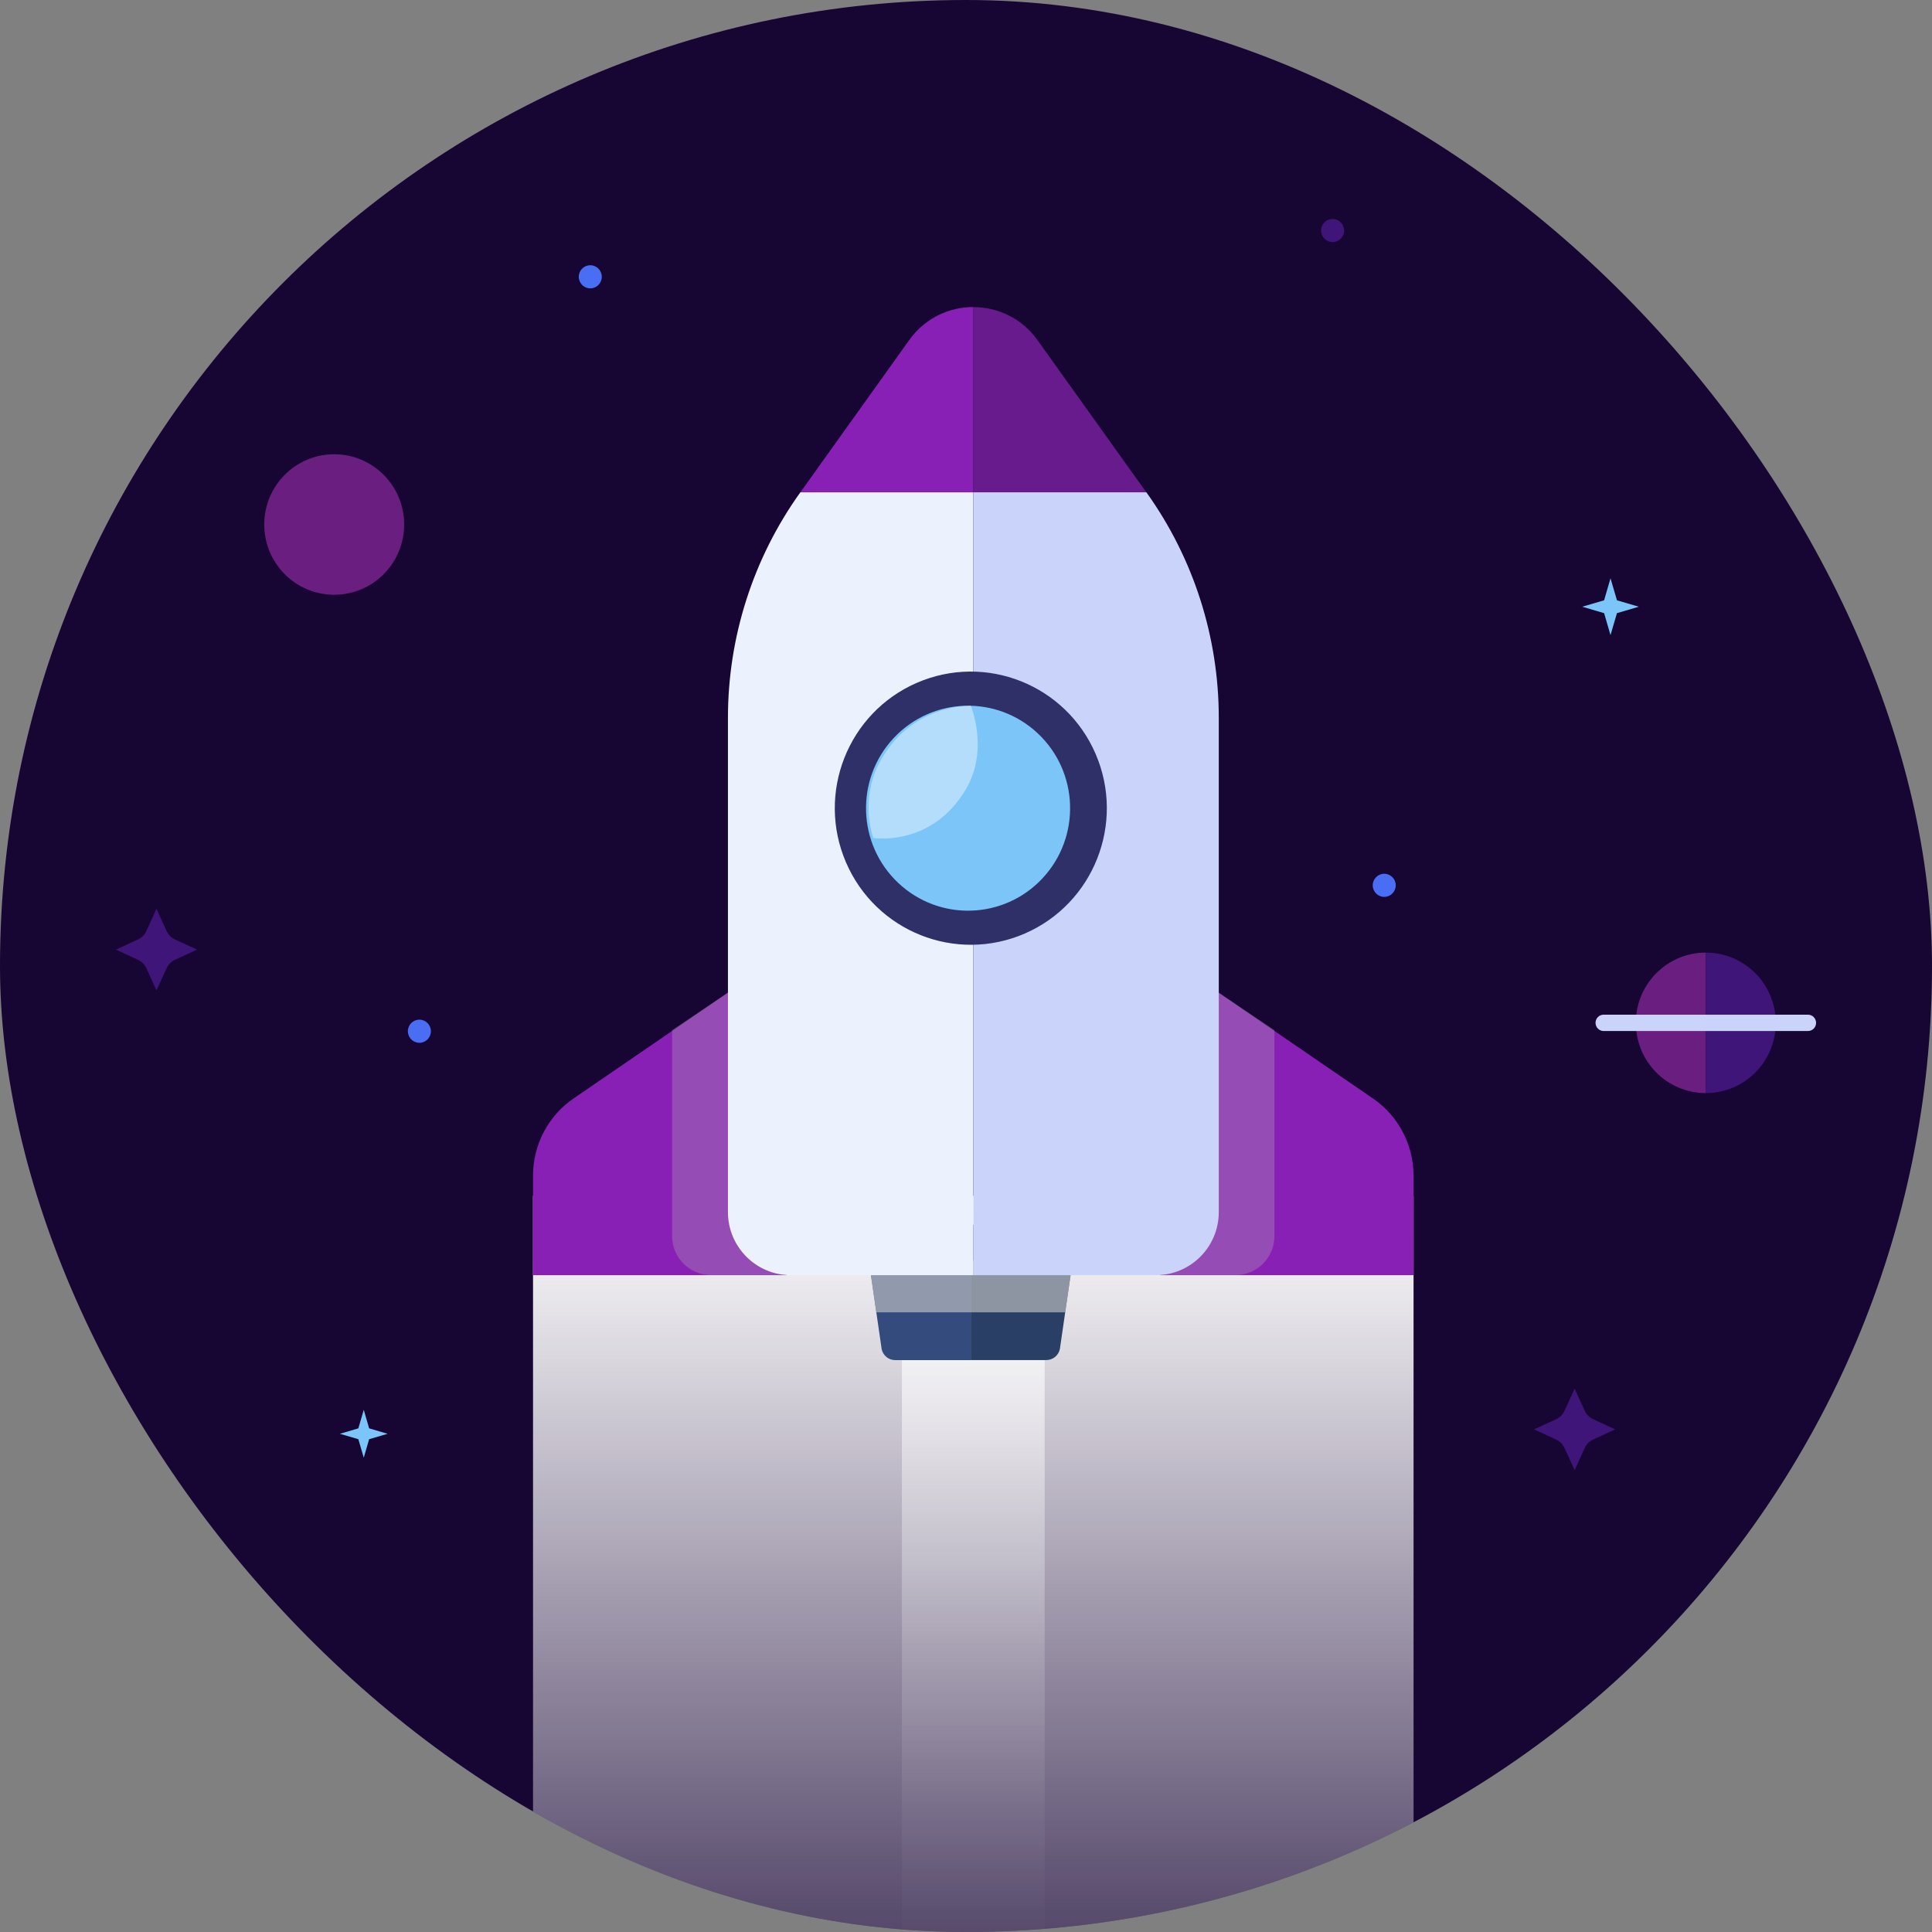
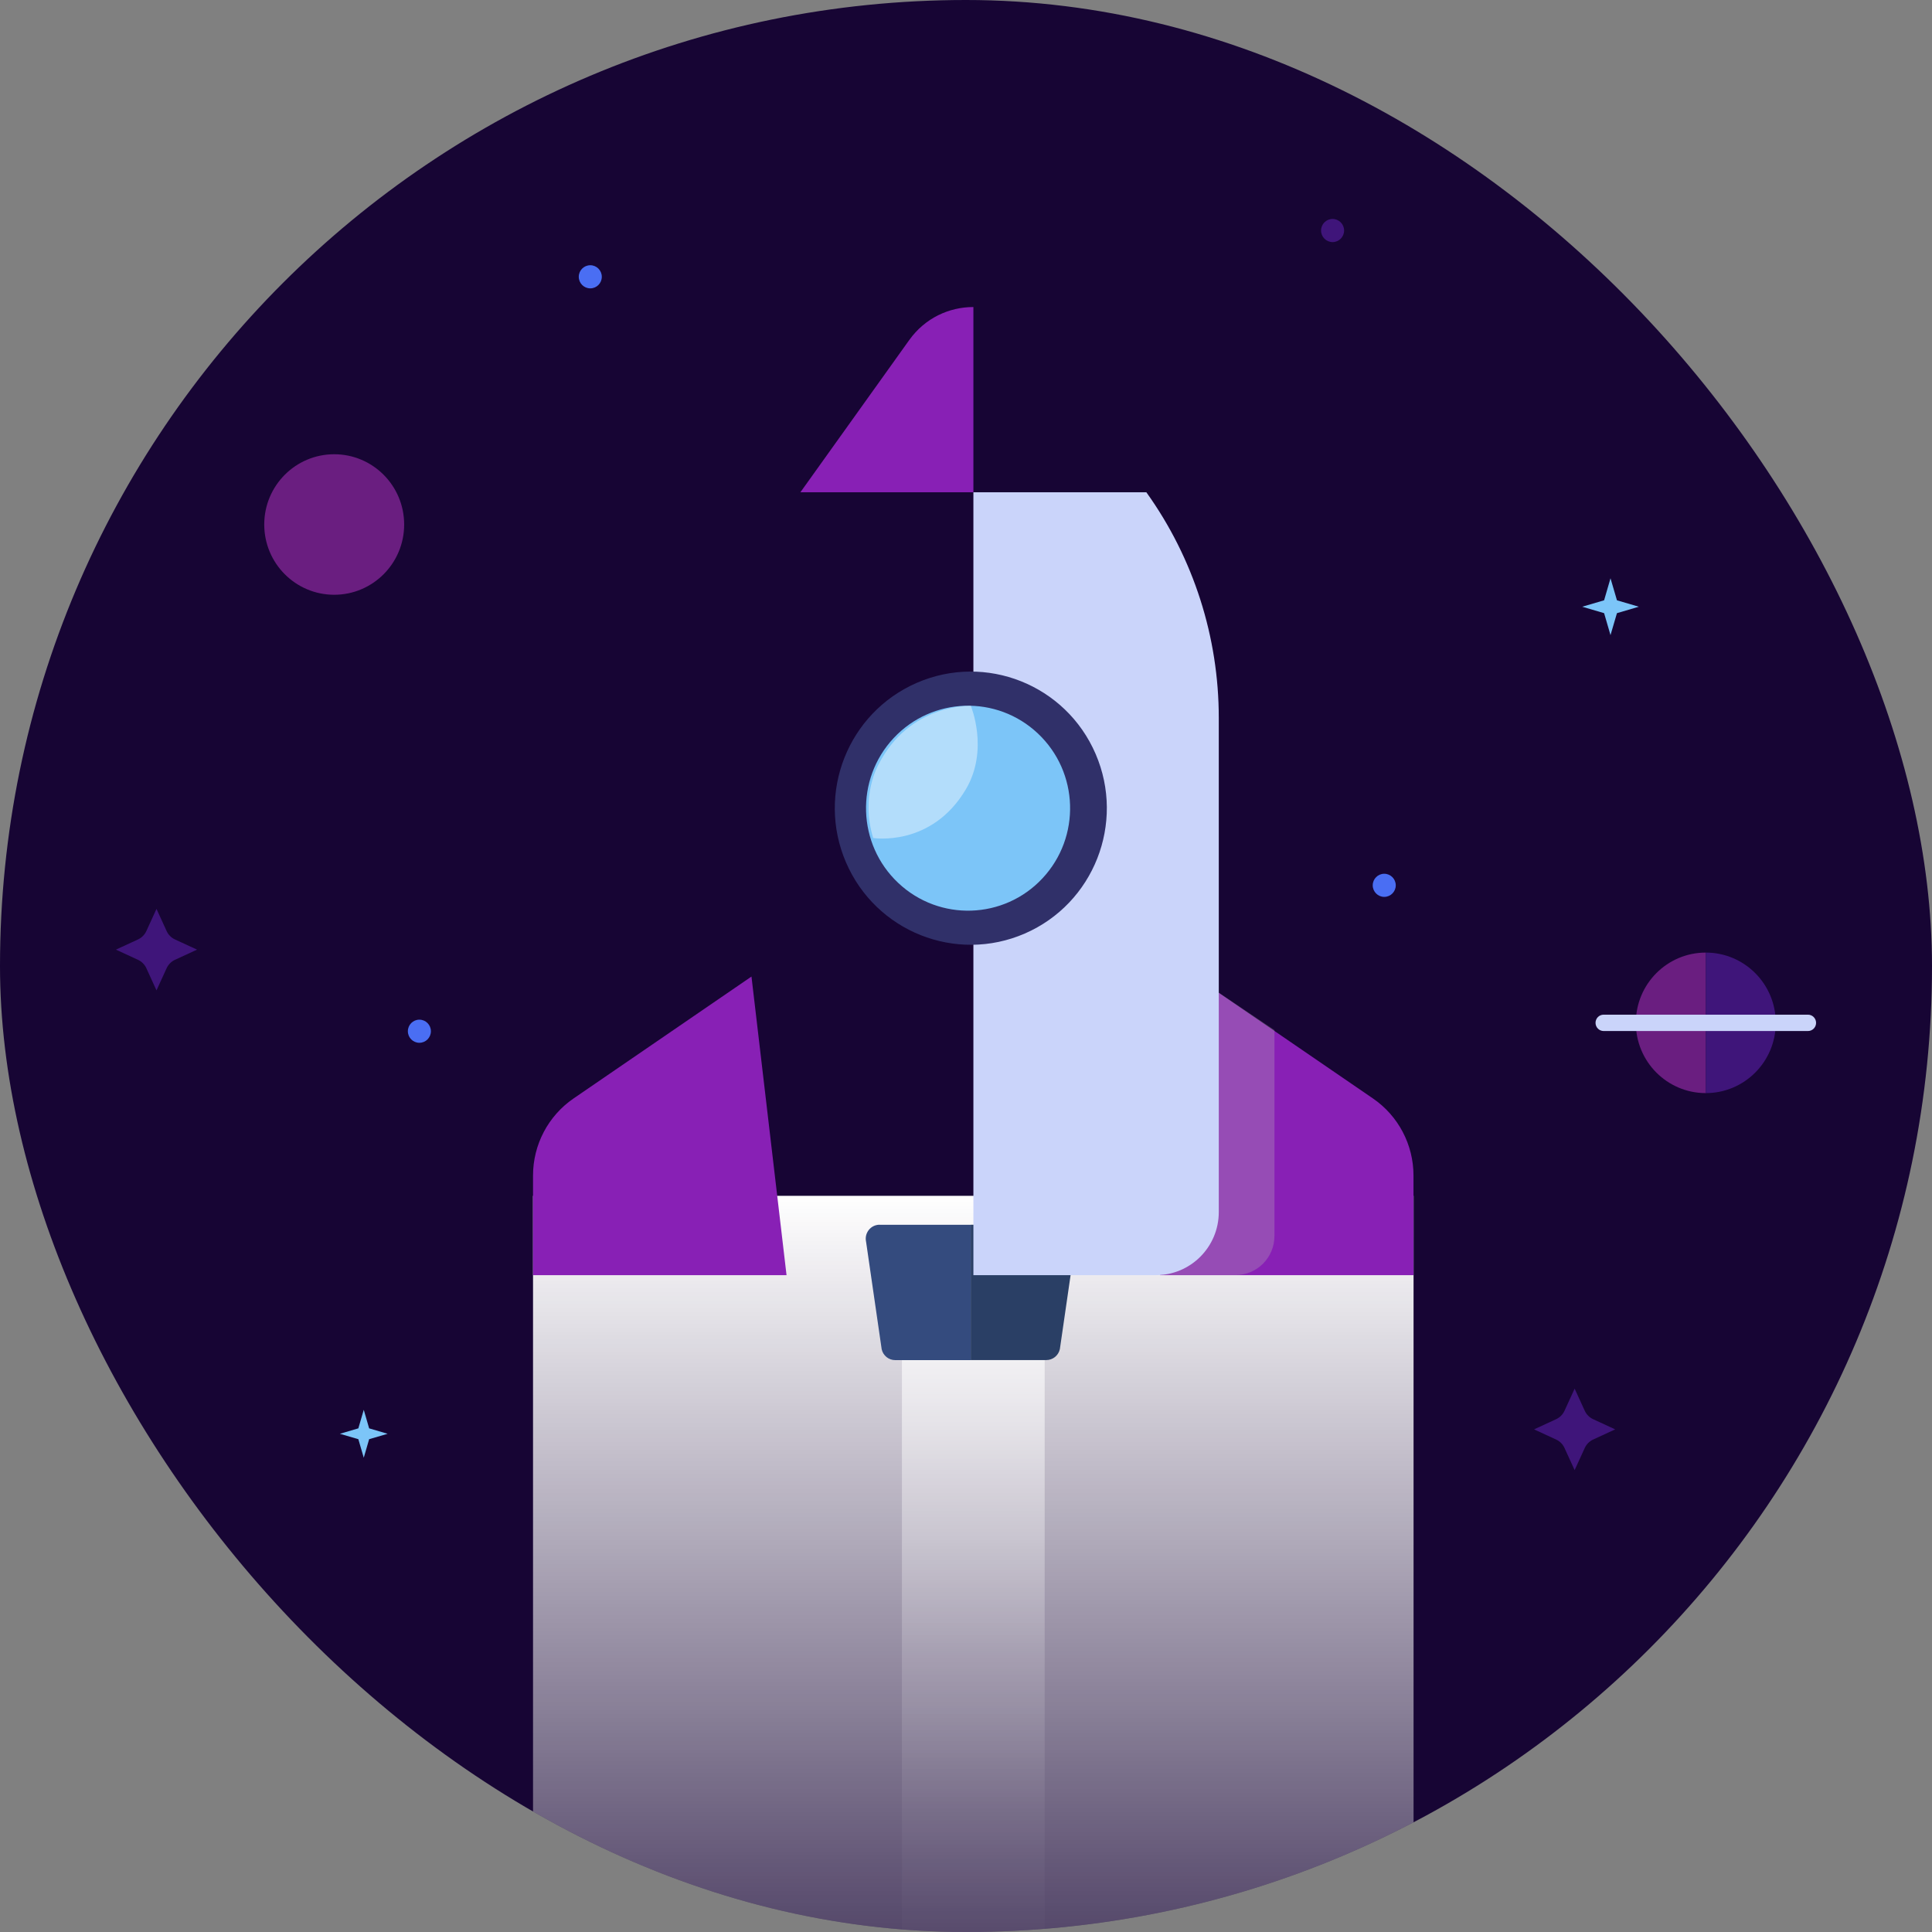
<svg xmlns="http://www.w3.org/2000/svg" width="180" height="180" viewBox="0 0 180 180" fill="none">
  <rect x="0" y="0" width="180" height="180" fill="#808080" stroke="none" />
  <g clip-path="url(#clip0_1333_48190)">
    <rect width="180" height="180" rx="90" fill="#170534" />
    <path style="mix-blend-mode:soft-light" d="M131.698 111.413H49.661V205H131.698V111.413Z" fill="url(#paint0_linear_1333_48190)" />
    <path d="M70.008 90.987L53.436 102.342C51.073 103.961 49.661 106.651 49.661 109.523V118.803H73.28L70.014 90.987H70.008Z" fill="#8820B5" />
    <path d="M81.951 114.105C81.121 114.105 80.509 114.878 80.691 115.694L82.145 125.71C82.278 126.3 82.799 126.72 83.405 126.72H90.446V114.111H81.951V114.105Z" fill="#344B7E" />
    <path d="M98.742 125.71L100.196 115.694C100.378 114.884 99.766 114.105 98.936 114.105H90.44V126.714H97.481C98.087 126.714 98.608 126.294 98.742 125.704V125.71Z" fill="#2A3F65" />
    <g style="mix-blend-mode:multiply" opacity="0.63">
-       <path d="M80.945 117.458L81.648 122.266H99.244L99.941 117.458H80.945Z" fill="#C7C7C7" />
-     </g>
+       </g>
    <g style="mix-blend-mode:multiply" opacity="0.29">
-       <path d="M62.616 95.983V115.158C62.616 117.172 64.24 118.797 66.239 118.797H73.014V88.979L62.61 95.977L62.616 95.983Z" fill="#B5B5B5" />
-     </g>
+       </g>
    <path d="M111.345 90.987L127.917 102.342C130.28 103.961 131.692 106.651 131.692 109.523V118.803H108.073L111.339 90.987H111.345Z" fill="#8820B5" />
    <g style="mix-blend-mode:multiply" opacity="0.29">
      <path d="M118.737 95.983V115.158C118.737 117.172 117.113 118.797 115.114 118.797H108.34V88.979L118.743 95.977L118.737 95.983Z" fill="#B5B5B5" />
    </g>
    <path style="mix-blend-mode:soft-light" opacity="0.63" d="M97.33 126.72H84.029V196.282H97.33V126.72Z" fill="url(#paint1_linear_1333_48190)" />
-     <path d="M74.565 45.864L74.547 45.895C70.172 52.01 67.821 59.349 67.821 66.877V112.925C67.821 116.168 70.439 118.803 73.674 118.803H90.689V45.87H74.571L74.565 45.864Z" fill="#ECF2FD" />
    <path d="M90.683 118.803H107.697C110.927 118.803 113.551 116.174 113.551 112.925V66.877C113.551 59.349 111.199 52.01 106.825 45.895L106.806 45.864H90.689V118.797L90.683 118.803Z" fill="#CAD4FA" />
    <path d="M90.683 28.606C88.429 28.606 86.181 29.628 84.714 31.679L74.571 45.864H90.689V28.6L90.683 28.606Z" fill="#8820B5" />
-     <path d="M90.683 28.606V45.87H106.8L96.657 31.685C95.191 29.634 92.937 28.612 90.689 28.612L90.683 28.606Z" fill="#681B8C" />
    <path d="M95.479 86.975C101.901 84.185 104.856 76.695 102.078 70.245C99.3 63.795 91.841 60.828 85.419 63.617C78.996 66.407 76.042 73.898 78.82 80.348C81.598 86.798 89.056 89.765 95.479 86.975Z" fill="#303069" />
    <path d="M97.126 81.831C100.718 77.985 100.526 71.943 96.697 68.335C92.867 64.727 86.851 64.921 83.259 68.766C79.666 72.612 79.859 78.655 83.688 82.262C87.517 85.87 93.534 85.677 97.126 81.831Z" fill="#7CC5F8" />
    <g style="mix-blend-mode:lighten" opacity="0.42">
      <path d="M81.345 78.074C81.345 78.074 86.781 78.963 89.992 73.528C92.167 69.841 90.446 65.757 90.446 65.757C90.446 65.757 84.732 65.538 81.854 71.222C81.854 71.222 80.145 74.125 81.351 78.074H81.345Z" fill="white" />
    </g>
    <path d="M152.408 95.296C152.408 98.913 155.325 101.842 158.926 101.842V88.75C155.325 88.75 152.408 91.68 152.408 95.296Z" fill="#6A1E80" />
    <path d="M165.444 95.296C165.444 91.68 162.527 88.75 158.926 88.75V101.842C162.527 101.842 165.444 98.913 165.444 95.296Z" fill="#3F157A" />
    <path d="M168.441 96.059H149.411C148.994 96.059 148.652 95.719 148.652 95.296C148.652 94.873 148.99 94.534 149.411 94.534H168.441C168.858 94.534 169.2 94.873 169.2 95.296C169.2 95.719 168.862 96.059 168.441 96.059Z" fill="#CAD4FA" />
    <path d="M31.137 55.413C34.737 55.413 37.655 52.483 37.655 48.867C37.655 45.252 34.737 42.321 31.137 42.321C27.537 42.321 24.619 45.252 24.619 48.867C24.619 52.483 27.537 55.413 31.137 55.413Z" fill="#6A1E80" />
    <path d="M124.154 22.555C124.747 22.555 125.227 22.073 125.227 21.478C125.227 20.883 124.747 20.4 124.154 20.4C123.561 20.4 123.081 20.883 123.081 21.478C123.081 22.073 123.561 22.555 124.154 22.555Z" fill="#3F157A" />
    <path d="M56.069 25.788C56.069 26.383 55.588 26.866 54.995 26.866C54.403 26.866 53.922 26.383 53.922 25.788C53.922 25.194 54.403 24.711 54.995 24.711C55.588 24.711 56.069 25.194 56.069 25.788Z" fill="#4A6EF3" />
    <path d="M130.04 82.484C130.04 83.078 129.559 83.561 128.967 83.561C128.375 83.561 127.894 83.078 127.894 82.484C127.894 81.889 128.375 81.406 128.967 81.406C129.559 81.406 130.04 81.889 130.04 82.484Z" fill="#4A6EF3" />
    <path d="M40.146 96.078C40.146 96.672 39.665 97.155 39.073 97.155C38.481 97.155 38 96.672 38 96.078C38 95.483 38.481 95 39.073 95C39.665 95 40.146 95.483 40.146 96.078Z" fill="#4A6EF3" />
    <path d="M150.047 53.877L150.648 55.928L152.686 56.527L150.648 57.126L150.047 59.173L149.451 57.126L147.412 56.527L149.451 55.928L150.047 53.877Z" fill="#7CC5F8" />
    <path d="M33.891 131.347L34.392 133.076L36.113 133.583L34.392 134.086L33.891 135.814L33.386 134.086L31.666 133.583L33.386 133.076L33.891 131.347Z" fill="#7CC5F8" />
    <path d="M146.705 129.376L147.647 131.435C147.806 131.786 148.084 132.066 148.434 132.225L150.484 133.171L148.434 134.117C148.088 134.277 147.806 134.557 147.647 134.908L146.705 136.967L145.763 134.908C145.604 134.557 145.326 134.277 144.976 134.117L142.925 133.171L144.976 132.225C145.322 132.066 145.604 131.786 145.763 131.435L146.705 129.376Z" fill="#3F157A" />
    <path d="M14.58 84.679L15.522 86.739C15.681 87.09 15.959 87.369 16.308 87.529L18.359 88.475L16.308 89.421C15.959 89.58 15.681 89.86 15.522 90.211L14.58 92.271L13.638 90.211C13.479 89.86 13.2 89.58 12.851 89.421L10.8 88.475L12.851 87.529C13.197 87.369 13.479 87.09 13.638 86.739L14.58 84.679Z" fill="#3F157A" />
  </g>
  <defs>
    <linearGradient id="paint0_linear_1333_48190" x1="90.677" y1="111.413" x2="90.677" y2="205" gradientUnits="userSpaceOnUse">
      <stop stop-color="white" />
      <stop offset="1" stop-color="white" stop-opacity="0" />
    </linearGradient>
    <linearGradient id="paint1_linear_1333_48190" x1="90.683" y1="126.72" x2="90.683" y2="196.276" gradientUnits="userSpaceOnUse">
      <stop stop-color="white" />
      <stop offset="0.16" stop-color="white" stop-opacity="0.624" />
      <stop offset="0.39" stop-color="white" stop-opacity="0.26" />
      <stop offset="0.6" stop-color="white" stop-opacity="0.084" />
      <stop offset="0.78" stop-color="white" stop-opacity="0.017" />
      <stop offset="0.92" stop-color="white" stop-opacity="0.01" />
      <stop offset="1" stop-color="white" stop-opacity="0" />
    </linearGradient>
    <clipPath id="clip0_1333_48190">
      <rect width="180" height="180" rx="90" fill="white" />
    </clipPath>
  </defs>
</svg>